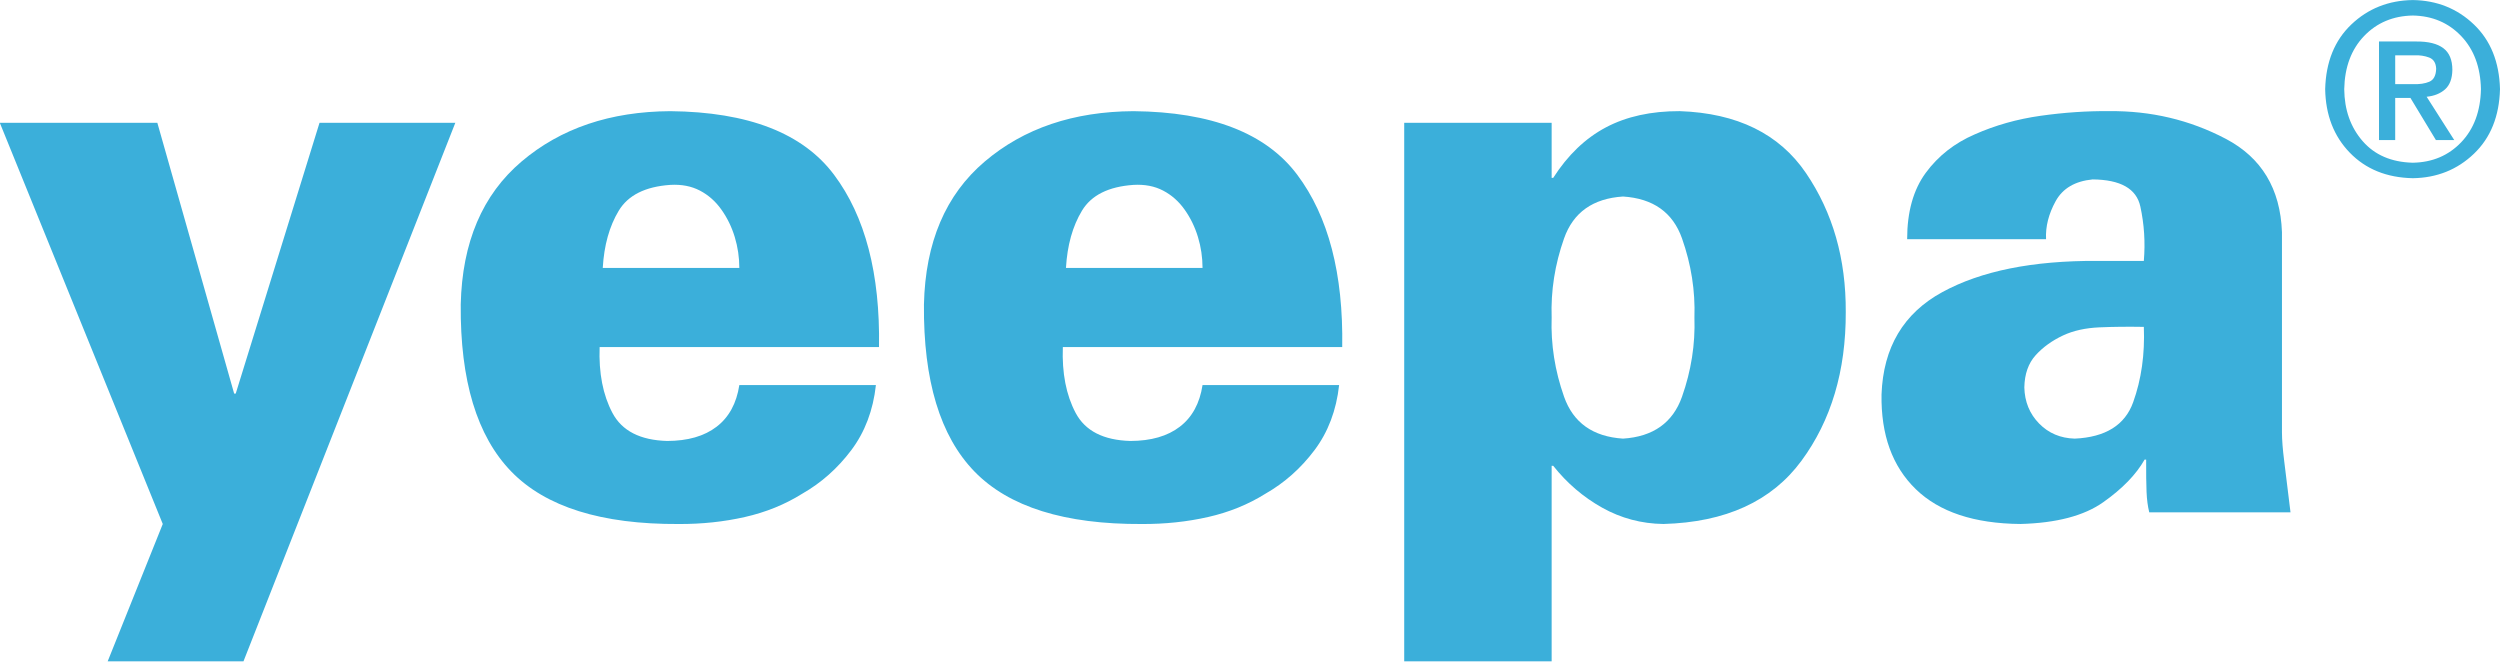
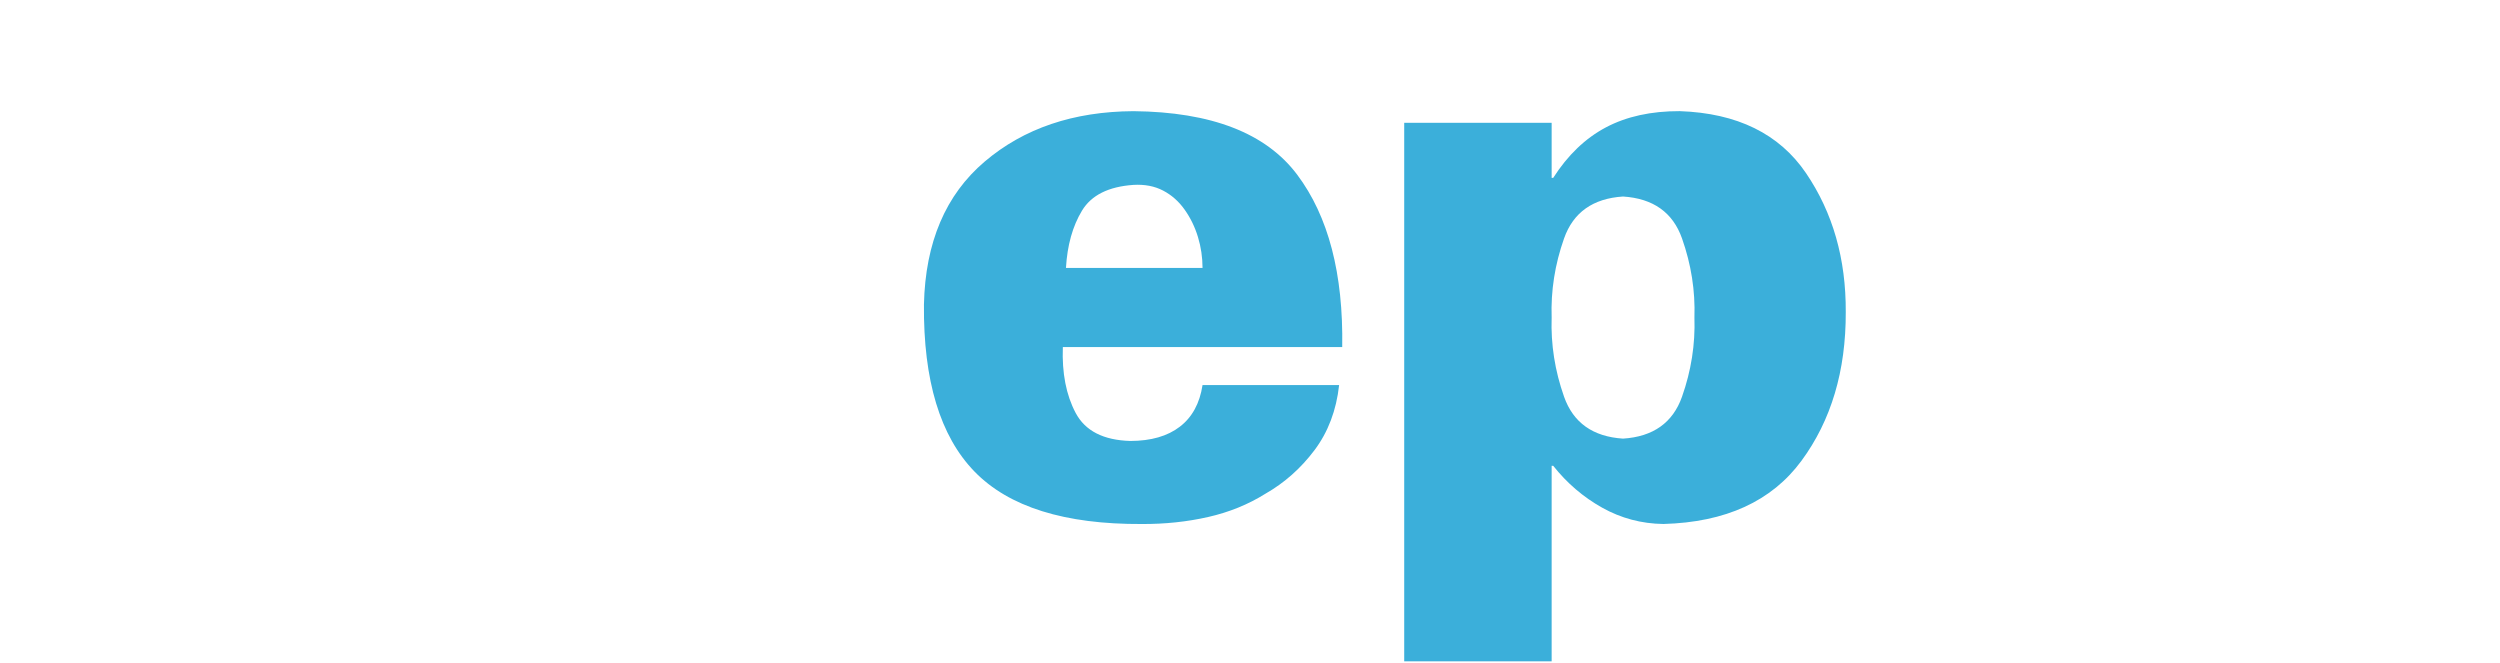
<svg xmlns="http://www.w3.org/2000/svg" version="1.1" viewBox="0 0 251.91 66.77">
  <style>path { fill: #3bafda; }</style>
  <g transform="translate(-0 12.469)">
    <g transform="matrix(.565 0 0 .565 -27.128 -158.07)">
-       <path d="m105 279.6-14.947 48.3h-0.277l-13.701-48.3h-28.095l29.063 71.551-9.826 24.496h24.219l37.782-96.047z" />
-       <path d="m204.78 319.6c0.213-13.076-2.462-23.323-8.027-30.741-5.565-7.419-15.299-11.196-29.202-11.331-10.7 0.061-19.54 3.053-26.52 8.979-6.98 5.925-10.596 14.419-10.847 25.482-0.118 13.56 2.886 23.496 9.013 29.807 6.127 6.311 16.086 9.431 29.876 9.359 4.109 0.017 8.036-0.398 11.781-1.246 3.745-0.848 7.153-2.232 10.224-4.152 3.402-1.94 6.32-4.53 8.754-7.768 2.433-3.238 3.898-7.107 4.394-11.608h-24.358c-0.502 3.261-1.851 5.735-4.048 7.421-2.197 1.687-5.138 2.534-8.823 2.543-4.809-0.136-8.062-1.802-9.757-5-1.695-3.197-2.457-7.113-2.284-11.746zm-49.269-14.116c0.234-4.042 1.185-7.444 2.854-10.207 1.669-2.762 4.731-4.296 9.186-4.602 2.007-0.118 3.771 0.222 5.294 1.021 1.522 0.799 2.803 1.935 3.841 3.408 1.041 1.47 1.831 3.097 2.37 4.878 0.539 1.782 0.81 3.616 0.813 5.501z" />
      <path d="m287.39 319.6c0.213-13.076-2.462-23.323-8.027-30.741-5.565-7.419-15.299-11.196-29.202-11.331-10.7 0.061-19.54 3.053-26.52 8.979-6.98 5.925-10.596 14.419-10.847 25.482-0.118 13.56 2.886 23.496 9.013 29.807 6.127 6.311 16.086 9.431 29.876 9.359 4.109 0.017 8.036-0.398 11.781-1.246 3.745-0.848 7.153-2.232 10.224-4.152 3.402-1.94 6.32-4.53 8.754-7.768 2.433-3.238 3.898-7.107 4.394-11.608h-24.358c-0.502 3.261-1.851 5.735-4.048 7.421-2.197 1.687-5.138 2.534-8.823 2.543-4.809-0.136-8.062-1.802-9.757-5-1.695-3.197-2.457-7.113-2.284-11.746zm-49.269-14.116c0.234-4.042 1.185-7.444 2.854-10.207 1.669-2.762 4.731-4.296 9.186-4.602 2.007-0.118 3.771 0.222 5.294 1.021 1.522 0.799 2.803 1.935 3.841 3.408 1.041 1.47 1.831 3.097 2.37 4.878 0.539 1.782 0.81 3.616 0.813 5.501z" />
      <path d="m324.74 279.6h-26.295v96.047h26.295v-34.876h0.277c2.454 3.097 5.366 5.588 8.736 7.473 3.37 1.886 7.009 2.854 10.916 2.906 11.103-0.303 19.309-4.057 24.617-11.262 5.308-7.205 7.943-16.045 7.906-26.52 0.055-9.486-2.304-17.744-7.075-24.773-4.772-7.029-12.286-10.72-22.541-11.072-5.092-0.014-9.475 0.949-13.148 2.889-3.673 1.94-6.81 4.945-9.411 9.013h-0.277zm12.732 13.148c5.374 0.346 8.88 2.837 10.518 7.473 1.638 4.636 2.376 9.342 2.214 14.116 0.161 4.775-0.577 9.48-2.214 14.116-1.638 4.636-5.144 7.127-10.518 7.473-5.374-0.346-8.88-2.837-10.518-7.473-1.638-4.636-2.376-9.342-2.214-14.116-0.161-4.775 0.577-9.48 2.214-14.116 1.638-4.636 5.144-7.127 10.518-7.473z" />
-       <path d="m409.04 326.79c0.046-2.384 0.715-4.293 2.007-5.726 1.292-1.433 2.929-2.615 4.913-3.546 1.828-0.851 3.985-1.329 6.47-1.436 2.485-0.107 5.126-0.135 7.923-0.086 0.196 4.887-0.438 9.368-1.903 13.442-1.465 4.074-4.936 6.237-10.414 6.487-2.555-0.069-4.677-0.969-6.366-2.699-1.69-1.73-2.566-3.875-2.63-6.435zm47.47 22.282c-0.487-4.045-0.862-7.096-1.125-9.152-0.262-2.056-0.395-3.757-0.398-5.103v-35.706c-0.283-7.742-3.627-13.295-10.034-16.66-6.407-3.365-13.35-5.008-20.829-4.93-3.939-0.035-7.998 0.242-12.179 0.83-4.181 0.588-8.102 1.695-11.764 3.321-3.598 1.557-6.505 3.841-8.719 6.851-2.214 3.01-3.321 6.955-3.321 11.833h24.773c-0.112-2.243 0.458-4.504 1.713-6.781 1.254-2.278 3.451-3.569 6.591-3.875 4.982 0.043 7.819 1.652 8.511 4.827 0.692 3.175 0.9 6.41 0.623 9.705h-8.304c-11.516-0.063-20.731 1.793-27.645 5.571-6.914 3.777-10.524 9.855-10.83 18.234-0.118 7.199 1.917 12.833 6.107 16.902 4.189 4.068 10.411 6.138 18.666 6.211 6.415-0.167 11.334-1.459 14.757-3.875 3.422-2.416 5.885-4.953 7.387-7.612h0.277c-0.012 2.433 0.011 4.348 0.069 5.744 0.058 1.395 0.219 2.618 0.484 3.667z" />
    </g>
    <g transform="translate(-144.5 -528.83)">
-       <path d="m385.85 526.23h1.536l2.568 4.248h1.848l-2.784-4.368c0.759-0.074 1.377-0.322 1.854-0.744 0.477-0.422 0.723-1.078 0.738-1.968-0.001-1.001-0.305-1.729-0.912-2.184-0.607-0.455-1.511-0.679-2.712-0.672h-3.768v9.936h1.632zm0-1.392v-2.904h1.968c0.52-0.019 1.004 0.055 1.449 0.222 0.445 0.167 0.682 0.541 0.711 1.122-0.019 0.695-0.251 1.135-0.693 1.32-0.443 0.185-0.98 0.265-1.611 0.24zm10.56 0.504c-0.072-2.736-0.948-4.907-2.628-6.513s-3.732-2.426-6.156-2.463c-2.447 0.036-4.513 0.858-6.198 2.463-1.685 1.605-2.563 3.776-2.634 6.513 0.045 2.611 0.872 4.745 2.481 6.405s3.725 2.517 6.351 2.571c2.424-0.036 4.476-0.857 6.156-2.463s2.556-3.776 2.628-6.513zm-1.92 0c-0.046 2.231-0.71 4.015-1.992 5.355s-2.906 2.026-4.872 2.061c-2.157-0.054-3.843-0.78-5.058-2.178-1.215-1.398-1.833-3.144-1.854-5.238 0.045-2.22 0.711-4.002 1.998-5.346s2.925-2.034 4.914-2.07c1.966 0.036 3.59 0.726 4.872 2.07s1.946 3.126 1.992 5.346z" />
-     </g>
+       </g>
  </g>
</svg>